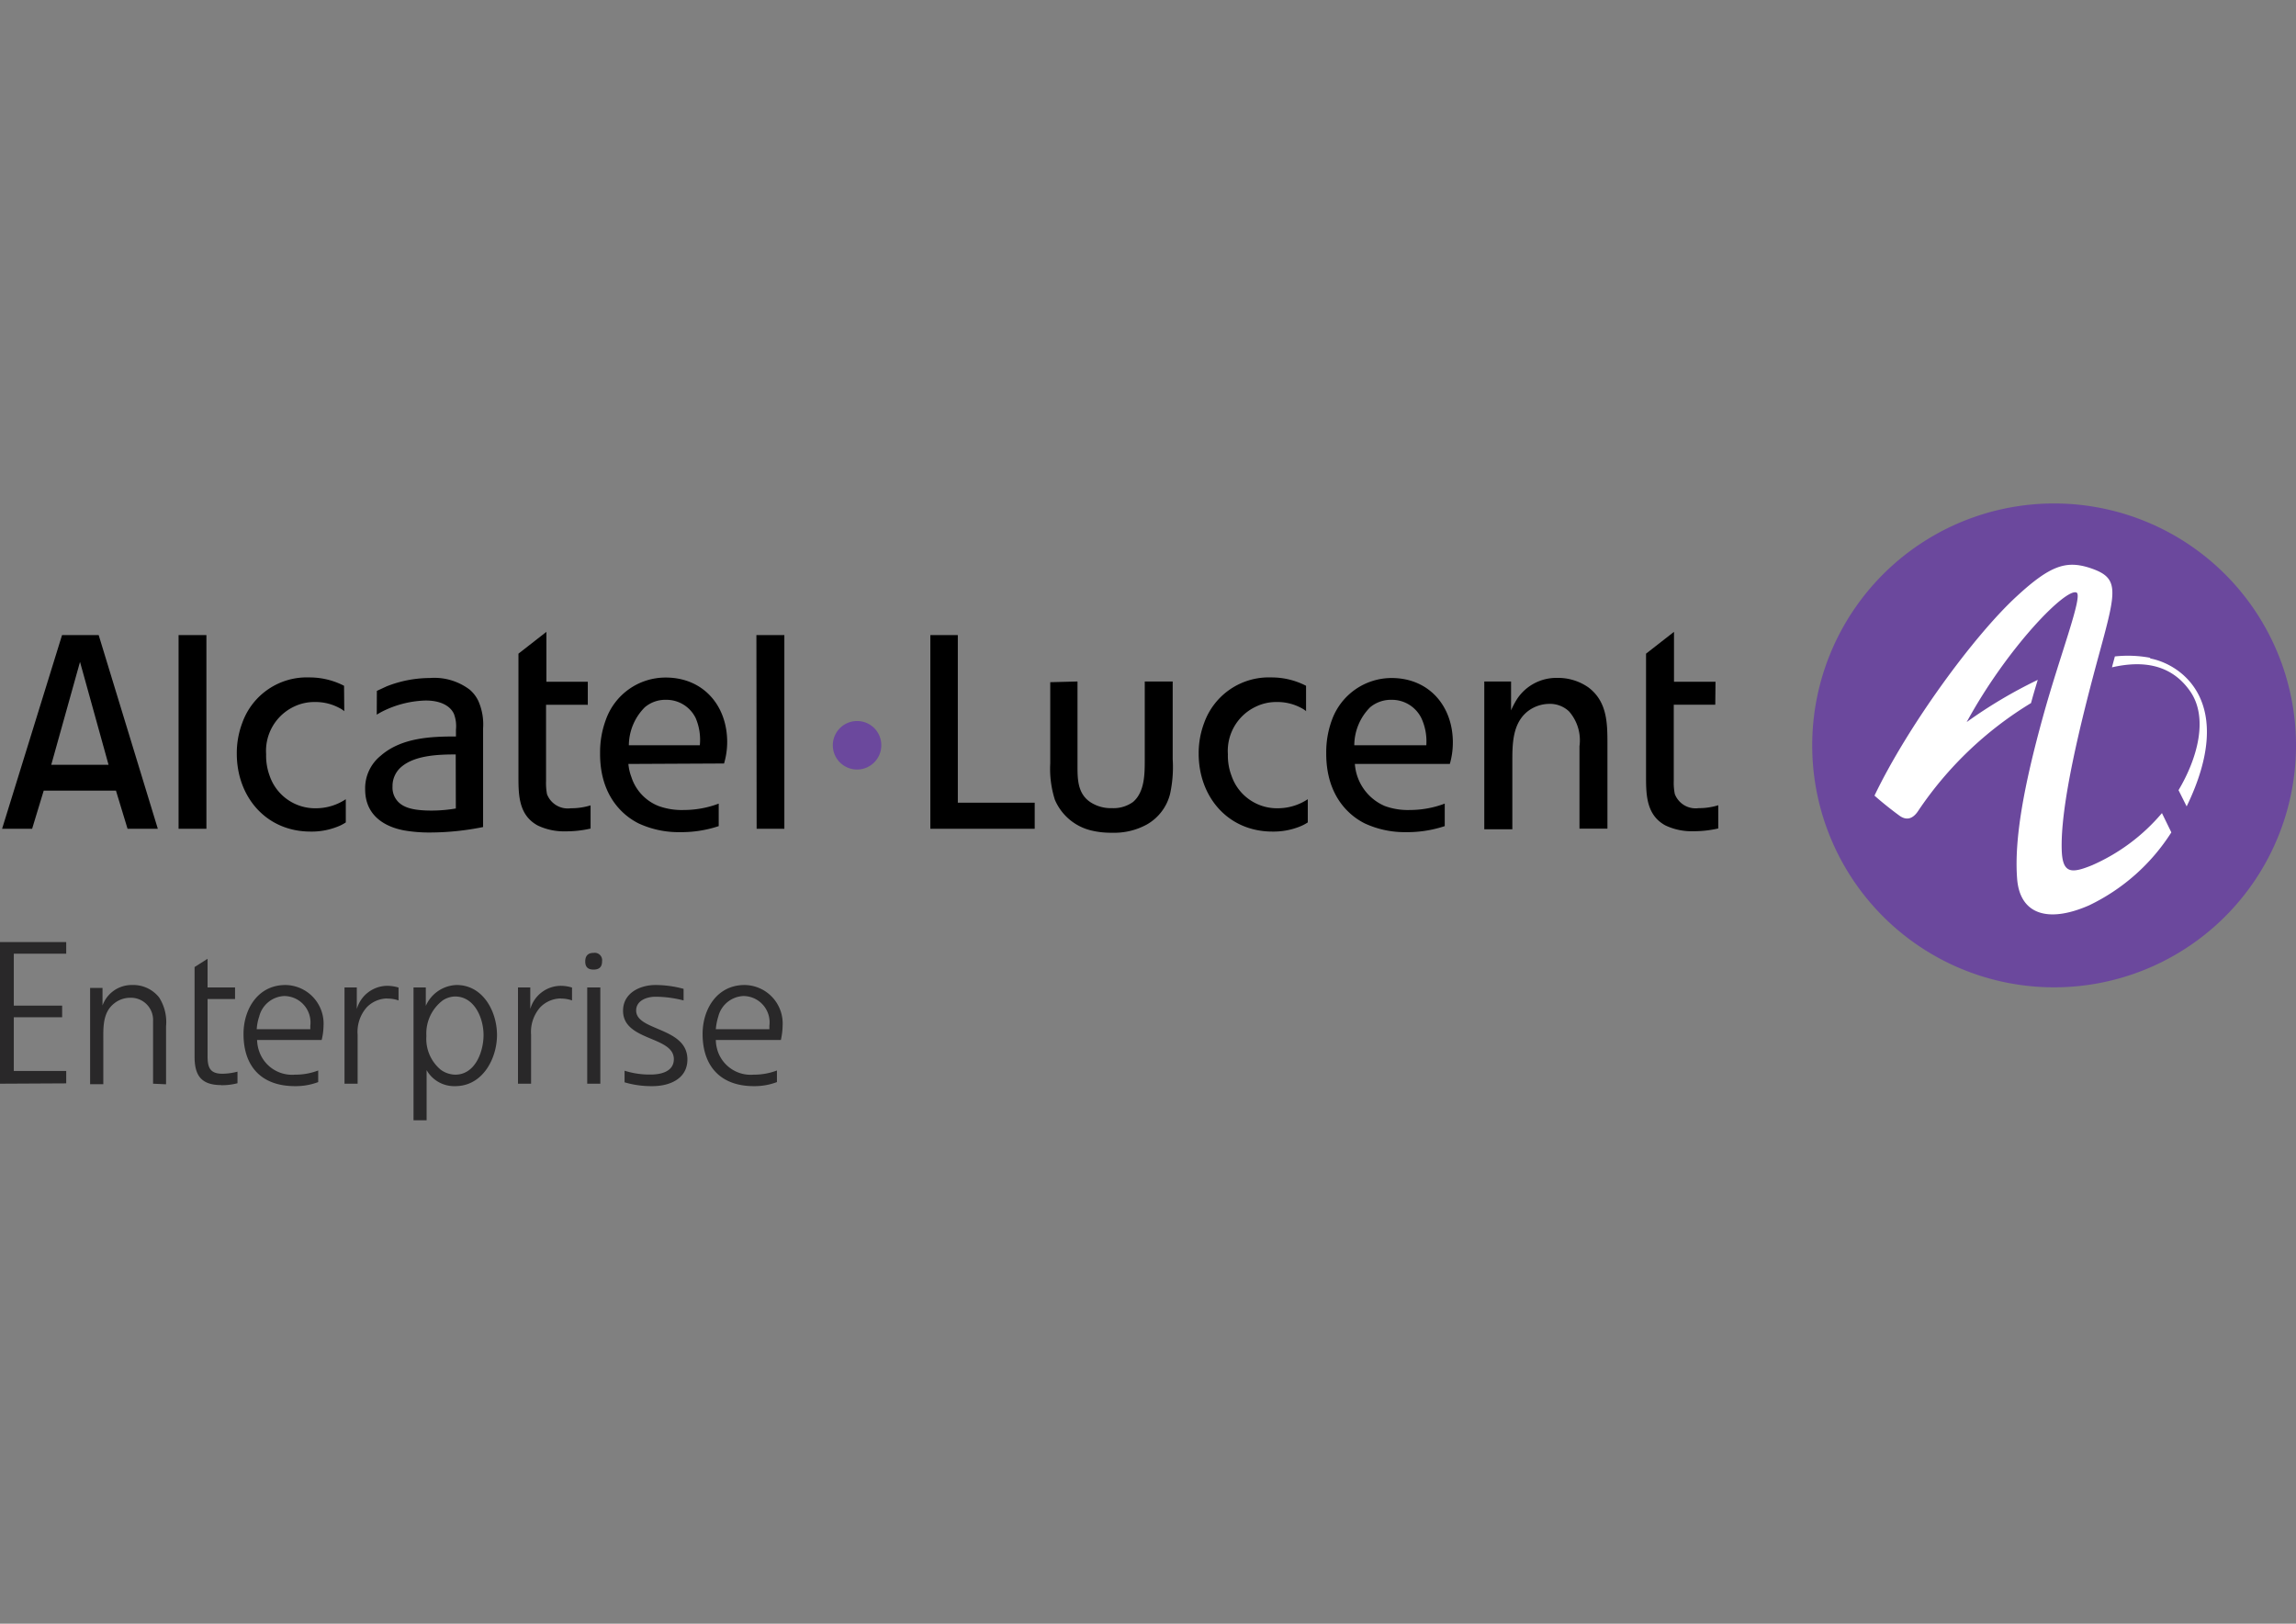
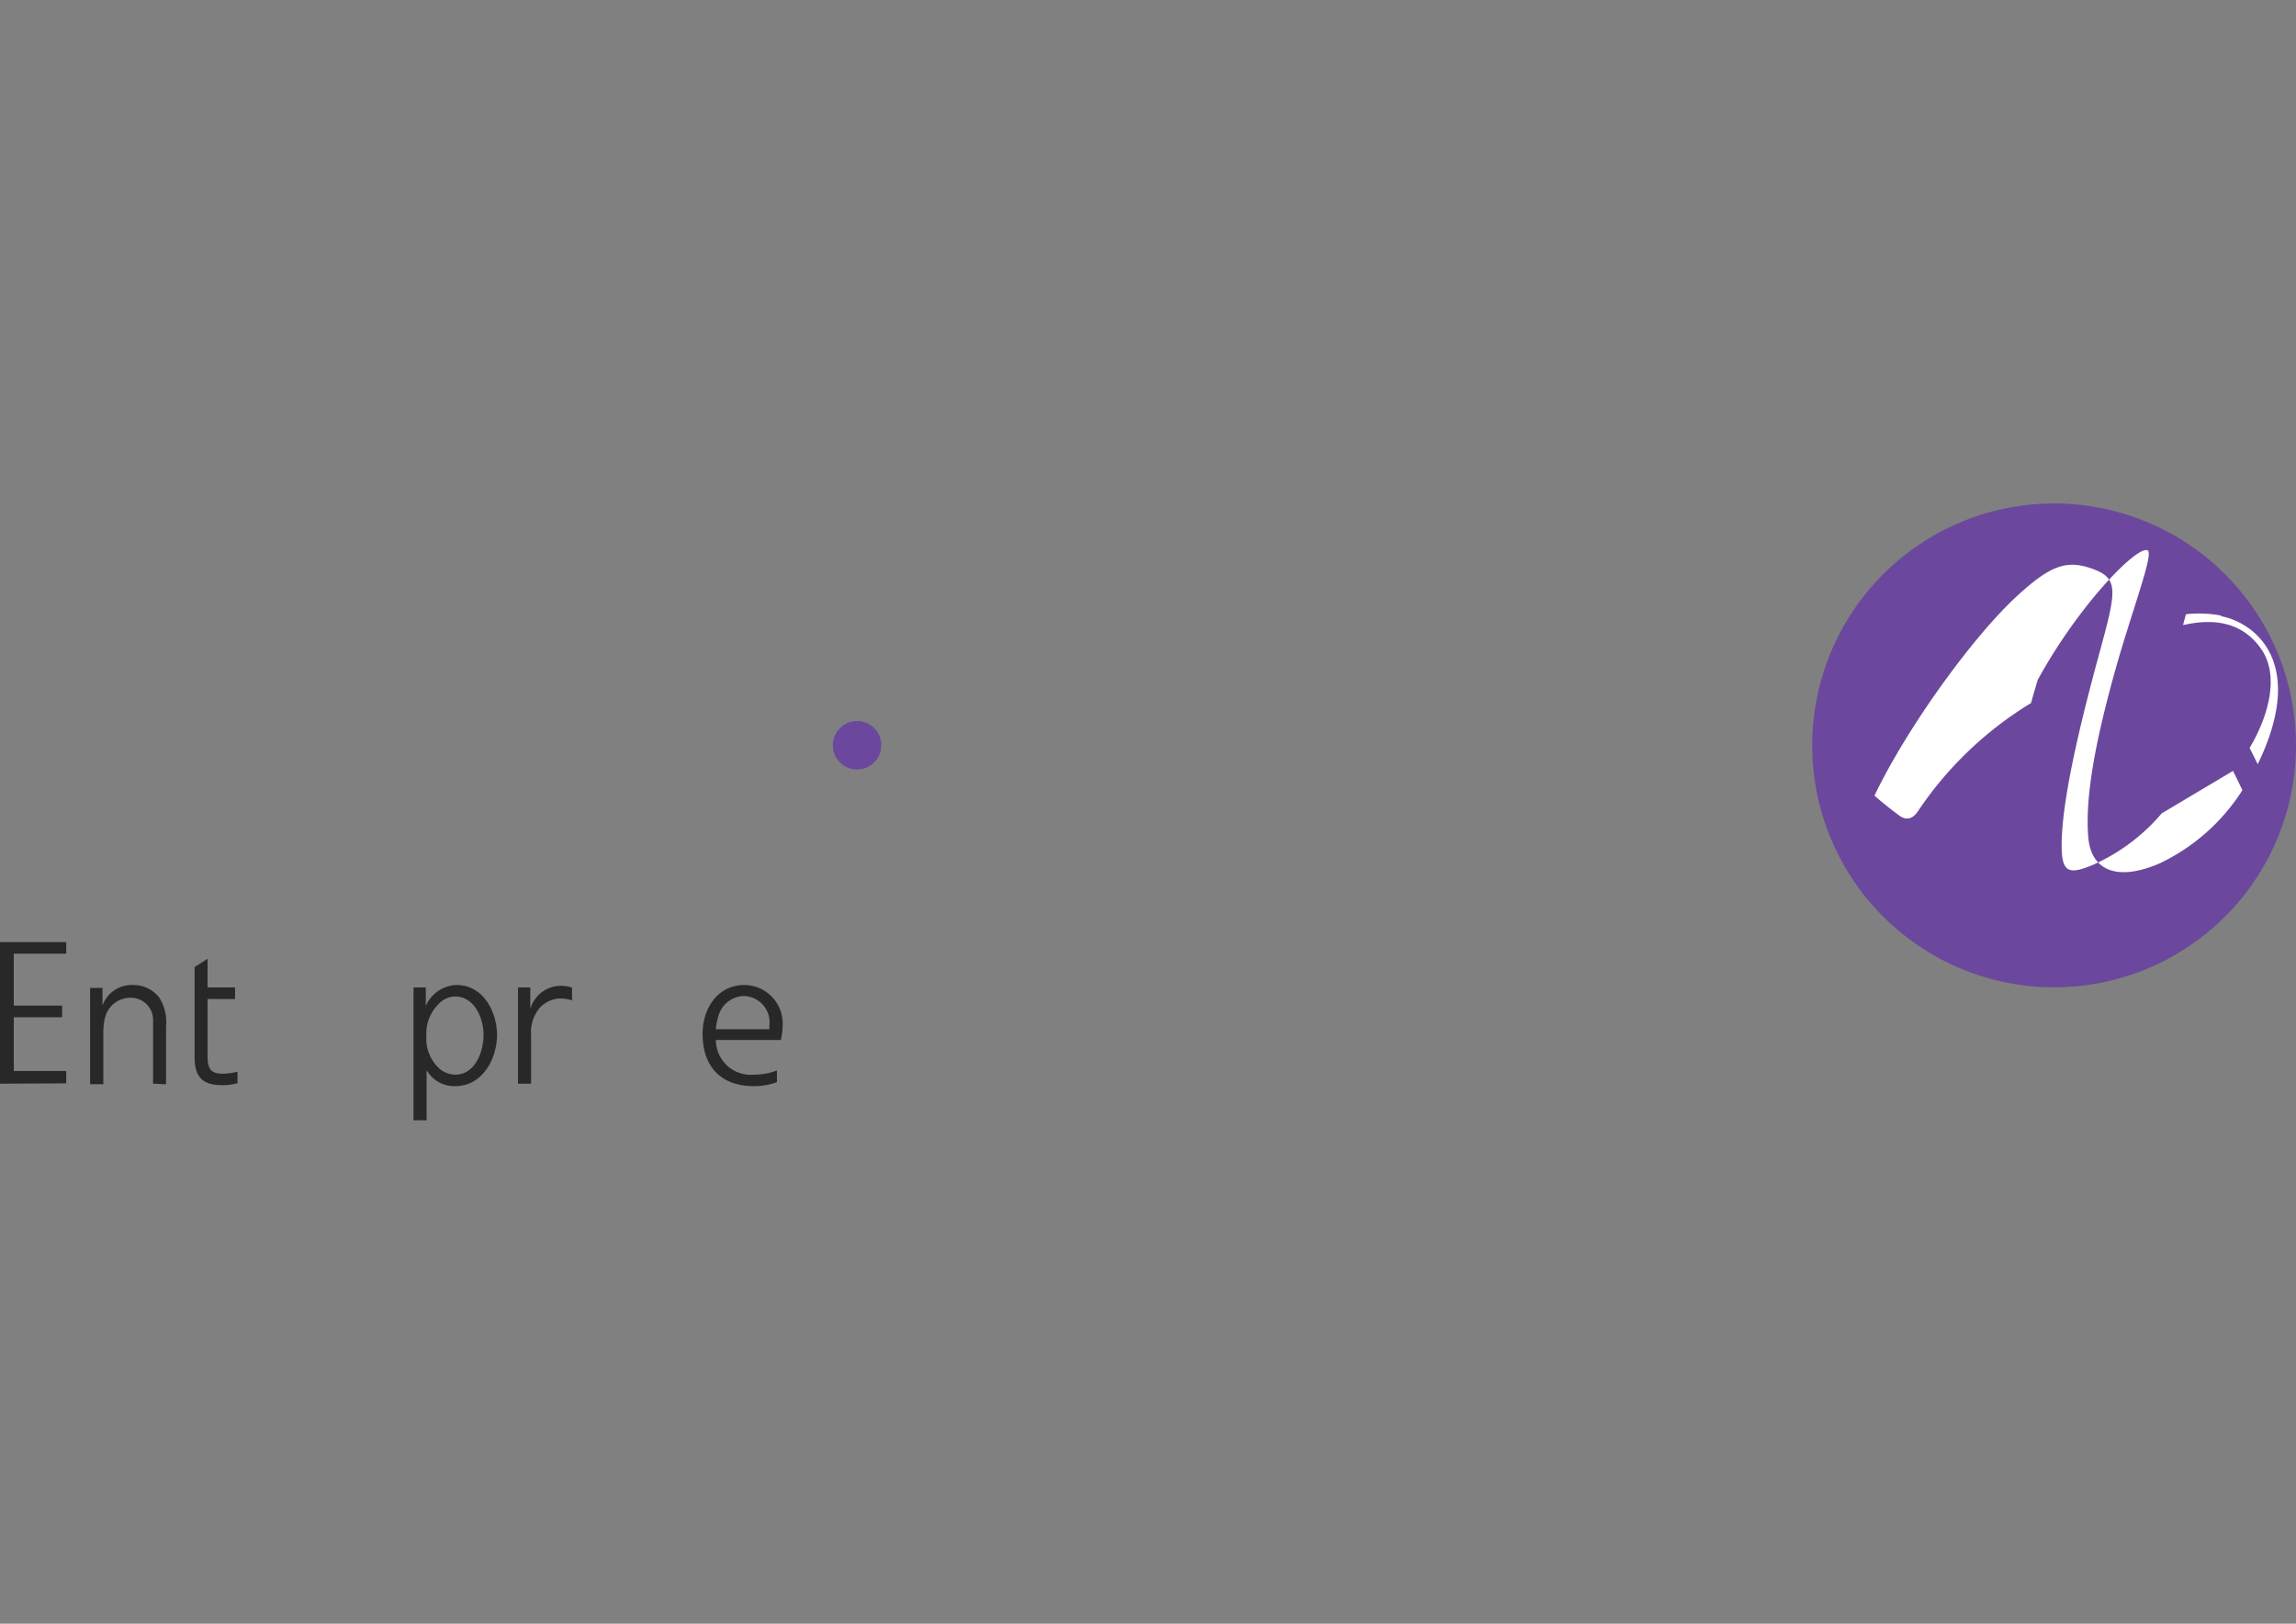
<svg xmlns="http://www.w3.org/2000/svg" id="svg4626" viewBox="0 0 198 140">
  <rect x="0" y="0" width="198" height="140" fill="#808080" stroke="none" />
  <defs>
    <style>.cls-1{fill:#6b489d;}.cls-2{fill:#fff;}.cls-3{fill:#292829;}</style>
  </defs>
  <g id="layer1">
    <g id="g5322">
      <g id="g4156">
        <path id="path4158" class="cls-1" d="M198,64.26a20.86,20.86,0,1,1-20.86-20.85A20.86,20.86,0,0,1,198,64.26" />
      </g>
      <g id="g4160">
-         <path id="path4162" class="cls-2" d="M186.42,70.13a16.61,16.61,0,0,1-6,4.47c-1.76.72-2.54.74-2.62-1.23-.15-3.8,1.54-10.83,3.27-17.15,1.49-5.47,1.7-6.42-.9-7.27-2-.63-3.37-.2-6.26,2.47-3.73,3.43-9.41,11.23-12.26,17.18.73.65,1.54,1.28,2.14,1.72s1.16.32,1.64-.42a31.22,31.22,0,0,1,9.72-9.28c.18-.67.38-1.34.58-2a40.72,40.72,0,0,0-6.13,3.64c3.49-6.4,8.54-11.58,9.47-11.17.59.25-1.43,5.41-2.88,10.67-1.66,6-2.5,10.61-2.24,14,.23,3.06,2.63,3.87,6.21,2.3a17.23,17.23,0,0,0,7.09-6.29l-.81-1.66,0,0m-1-13.39a10.35,10.35,0,0,0-3.06-.12c-.07.27-.16.59-.25.94,2.69-.62,5.13-.25,6.74,2.06s.61,5.83-1,8.53l.7,1.4s0,0,0,0c4.36-9-.49-12.27-3.16-12.76" />
+         <path id="path4162" class="cls-2" d="M186.42,70.13a16.61,16.61,0,0,1-6,4.47c-1.76.72-2.54.74-2.62-1.23-.15-3.8,1.54-10.83,3.27-17.15,1.49-5.47,1.7-6.42-.9-7.27-2-.63-3.37-.2-6.26,2.47-3.73,3.43-9.41,11.23-12.26,17.18.73.65,1.54,1.28,2.14,1.72s1.16.32,1.64-.42a31.22,31.22,0,0,1,9.72-9.28c.18-.67.38-1.34.58-2c3.49-6.4,8.54-11.58,9.47-11.17.59.25-1.43,5.41-2.88,10.67-1.66,6-2.5,10.61-2.24,14,.23,3.06,2.63,3.87,6.21,2.3a17.23,17.23,0,0,0,7.09-6.29l-.81-1.66,0,0m-1-13.39a10.35,10.35,0,0,0-3.06-.12c-.07.27-.16.59-.25.94,2.69-.62,5.13-.25,6.74,2.06s.61,5.83-1,8.53l.7,1.4s0,0,0,0c4.36-9-.49-12.27-3.16-12.76" />
      </g>
      <g id="g4164">
        <path id="path4166" class="cls-1" d="M76,64.26a2.09,2.09,0,1,1-2.08-2.09A2.08,2.08,0,0,1,76,64.26" />
      </g>
      <g id="g4168">
-         <path id="path4170" d="M6.9,57.07,4.42,65.94H9.36ZM11,71.46l-1-3.29H3.77l-1,3.29H.18l5.17-16.7H8.51l5.1,16.7Zm54.23-16.7h2.41v16.7H65.25Zm-4.88,9.5A4.76,4.76,0,0,0,60,61.93a2.8,2.8,0,0,0-2.57-1.59,2.73,2.73,0,0,0-1.82.64,4.69,4.69,0,0,0-1.38,3.28Zm-6.16,1.61A4.27,4.27,0,0,0,54.45,67,4,4,0,0,0,56.8,69.5a5.88,5.88,0,0,0,2.18.34,8.52,8.52,0,0,0,3-.55l0,1.94a10.22,10.22,0,0,1-3.35.52A8.18,8.18,0,0,1,55.08,71c-1.35-.67-3.36-2.38-3.33-6.07a8,8,0,0,1,.5-2.88,5.46,5.46,0,0,1,5.16-3.63c3.23,0,5.3,2.41,5.3,5.56a6.5,6.5,0,0,1-.27,1.85Zm-3.55-5.1H47.09v6.56a5.35,5.35,0,0,0,.08,1.14,1.92,1.92,0,0,0,2.06,1.22,5.64,5.64,0,0,0,1.7-.25l0,2a9.31,9.31,0,0,1-2.17.24,5.24,5.24,0,0,1-2.38-.5c-1.62-.87-1.67-2.57-1.67-4.13V56.36l2.41-1.88v4.3h3.57v2ZM39.3,65.05c-1.42,0-3.42.06-4.6,1a2.16,2.16,0,0,0-.85,1.77A1.75,1.75,0,0,0,34.22,69c.5.64,1.41.89,3,.89a12.57,12.57,0,0,0,2.09-.18Zm-6.8-5.48.84-.39a10.2,10.2,0,0,1,3.72-.72,5.05,5.05,0,0,1,3.44,1,2.92,2.92,0,0,1,.76,1,5,5,0,0,1,.4,2.35l0,8.5a23.32,23.32,0,0,1-4.53.47,12.66,12.66,0,0,1-2.28-.18c-.74-.14-3.36-.72-3.36-3.54a3.6,3.6,0,0,1,1.33-2.89c1.79-1.57,4.33-1.67,6.5-1.67v-.58a3,3,0,0,0-.16-1.33c-.25-.61-1-1.19-2.45-1.19a8.84,8.84,0,0,0-3.48.82,6.58,6.58,0,0,0-.74.4Zm-2.81,1.75h0a2.12,2.12,0,0,0-.45-.29,4.32,4.32,0,0,0-2.09-.5,4,4,0,0,0-1.8.4,4.22,4.22,0,0,0-2.4,4.1,5,5,0,0,0,.31,1.88,4.14,4.14,0,0,0,4,2.78,4.63,4.63,0,0,0,2.56-.78l0,2a3.49,3.49,0,0,1-.72.37,6,6,0,0,1-2.32.42c-3.84,0-6.36-3-6.36-6.72a7.38,7.38,0,0,1,.48-2.67,5.9,5.9,0,0,1,5.77-3.9,6.49,6.49,0,0,1,3,.72ZM15.4,54.76h2.4v16.7H15.4Zm132.52,6h-3.58v6.56a4.91,4.91,0,0,0,.09,1.14,1.92,1.92,0,0,0,2.06,1.22,5.55,5.55,0,0,0,1.69-.25l0,2a9.31,9.31,0,0,1-2.17.24,5.25,5.25,0,0,1-2.39-.5c-1.61-.87-1.67-2.57-1.67-4.13V56.36l2.41-1.88v4.3h3.58Zm-17.61-2v2.49a7.23,7.23,0,0,1,.53-1,4.06,4.06,0,0,1,3.44-1.8,4.57,4.57,0,0,1,2.7.82c1.59,1.2,1.64,3,1.64,4.77v7.41h-2.41V64.34a3.78,3.78,0,0,0-.9-3,2.39,2.39,0,0,0-1.74-.65,3.09,3.09,0,0,0-1.86.67c-1.32,1.08-1.29,2.92-1.29,4.42v5.72H128V58.76ZM123,64.26a4.76,4.76,0,0,0-.42-2.33A2.83,2.83,0,0,0,120,60.34a2.79,2.79,0,0,0-1.84.64,4.67,4.67,0,0,0-1.37,3.28Zm-6.16,1.61a4.27,4.27,0,0,0,2.59,3.63,5.8,5.8,0,0,0,2.16.34,8.53,8.53,0,0,0,3-.55l0,1.94a10.25,10.25,0,0,1-3.36.52A8.2,8.2,0,0,1,117.7,71c-1.35-.67-3.35-2.38-3.33-6.07a8,8,0,0,1,.5-2.88A5.48,5.48,0,0,1,120,58.46c3.23,0,5.29,2.41,5.29,5.56a6.77,6.77,0,0,1-.26,1.85Zm-4.2-4.55h0a2.4,2.4,0,0,0-.45-.29,4.32,4.32,0,0,0-2.09-.5,4,4,0,0,0-1.8.4,4.21,4.21,0,0,0-2.41,4.1,4.88,4.88,0,0,0,.32,1.88,4.14,4.14,0,0,0,4,2.78,4.67,4.67,0,0,0,2.57-.78l0,2a3.77,3.77,0,0,1-.72.37,6.08,6.08,0,0,1-2.33.42c-3.84,0-6.36-3-6.36-6.72a7.38,7.38,0,0,1,.48-2.67,5.92,5.92,0,0,1,5.78-3.9,6.48,6.48,0,0,1,3,.72v2.14ZM92.92,58.76V66c0,1.16,0,2.43,1.12,3.17a3.21,3.21,0,0,0,1.85.51,2.88,2.88,0,0,0,1.83-.54c1-.87,1-2.43,1-3.63V58.76h2.41v6.71a10.86,10.86,0,0,1-.23,3,4.2,4.2,0,0,1-2,2.62,5.84,5.84,0,0,1-3,.71,7.15,7.15,0,0,1-1.73-.18,4.56,4.56,0,0,1-3.2-2.66,8.81,8.81,0,0,1-.4-3.14v-7Zm-10.32-4V69.21h6.63v2.25h-9V54.76Z" />
-       </g>
+         </g>
      <g id="g4448">
        <path id="path4450" class="cls-3" d="M0,93.44V81.23H5.71v1H1.19v4.48H5.36v1H1.19v4.63H5.71v1.07Z" />
      </g>
      <g id="g4452">
        <path id="path4454" class="cls-3" d="M13.2,93.44V88.6c0-.19,0-.38,0-.57a1.91,1.91,0,0,0-1.95-2,2.22,2.22,0,0,0-1.42.5c-1,.8-.92,2.11-.92,3.25v3.7H7.77v-8.3H8.84V86.7a2.67,2.67,0,0,1,2.56-1.77A2.84,2.84,0,0,1,13.72,86a3.93,3.93,0,0,1,.6,2.49v5Z" />
      </g>
      <g id="g4456">
        <path id="path4458" class="cls-3" d="M19.1,93.56c-1.73,0-2.32-.81-2.32-2.44V83.38l1.12-.71v2.47h2.37v1H17.9v4.93c0,1,.23,1.51,1.28,1.51a5.16,5.16,0,0,0,1.3-.18v1a5.38,5.38,0,0,1-1.38.17" />
      </g>
      <g id="g4460">
-         <path id="path4462" class="cls-3" d="M27.74,89.67H22.17a3.28,3.28,0,0,0,.21,1.06,3,3,0,0,0,3.06,1.93,5.46,5.46,0,0,0,2-.36v1a5.46,5.46,0,0,1-2,.35C22.59,93.65,21,92,21,89.15c0-2.16,1.26-4.22,3.61-4.22a3.33,3.33,0,0,1,3.29,3.53,5.42,5.42,0,0,1-.16,1.21m-3.23-3.79a2.33,2.33,0,0,0-2.16,1.78,4.05,4.05,0,0,0-.21,1.08h4.62v-.3a2.28,2.28,0,0,0-2.25-2.56" />
-       </g>
+         </g>
      <g id="g4464">
-         <path id="path4466" class="cls-3" d="M33.41,86.09a2.5,2.5,0,0,0-1.78.76,3.2,3.2,0,0,0-.79,2.37v4.22H29.71v-8.3h1.06V87a2.75,2.75,0,0,1,2.66-2,3.36,3.36,0,0,1,.94.15v1.11a2.89,2.89,0,0,0-1-.16" />
-       </g>
+         </g>
      <g id="g4468">
        <path id="path4470" class="cls-3" d="M39.26,93.65a2.74,2.74,0,0,1-2.47-1.38v4.32H35.66V85.14h1.06v1.59a3,3,0,0,1,2.66-1.8c2.28,0,3.48,2.29,3.48,4.31s-1.23,4.41-3.6,4.41m0-7.73a2,2,0,0,0-1.07.33,3.58,3.58,0,0,0-1.42,3.08A3.47,3.47,0,0,0,38,92.23a2.2,2.2,0,0,0,1.26.43c1.73,0,2.44-2,2.44-3.42s-.76-3.32-2.46-3.32" />
      </g>
      <g id="g4472">
        <path id="path4474" class="cls-3" d="M48.38,86.09a2.5,2.5,0,0,0-1.79.76,3.2,3.2,0,0,0-.79,2.37v4.22H44.67v-8.3h1.06V87a2.75,2.75,0,0,1,2.66-2,3.3,3.3,0,0,1,.94.15v1.11a2.83,2.83,0,0,0-.95-.16" />
      </g>
      <g id="g4476">
-         <path id="path4478" class="cls-3" d="M51.18,83.6c-.47,0-.71-.22-.71-.69s.21-.75.72-.75a.64.64,0,0,1,.73.73c0,.5-.26.71-.74.71m-.54,1.54h1.13v8.3H50.64Z" />
-       </g>
+         </g>
      <g id="g4480">
-         <path id="path4482" class="cls-3" d="M56.23,93.65a8.13,8.13,0,0,1-2.37-.33v-1a7.13,7.13,0,0,0,2.25.33c.88,0,2-.25,2-1.33,0-2-4.38-1.54-4.38-4.17,0-1.54,1.47-2.22,2.8-2.22a9.35,9.35,0,0,1,2.42.33v1a9.92,9.92,0,0,0-2.42-.32c-.72,0-1.67.31-1.67,1.19,0,1.78,4.42,1.42,4.42,4.22,0,1.7-1.59,2.3-3,2.3" />
-       </g>
+         </g>
      <g id="g4484">
        <path id="path4486" class="cls-3" d="M67.3,89.67H61.73a3.26,3.26,0,0,0,.2,1.06A3,3,0,0,0,65,92.66a5.5,5.5,0,0,0,2-.36l0,1a5.42,5.42,0,0,1-2,.35c-2.82,0-4.41-1.68-4.41-4.5,0-2.16,1.26-4.22,3.62-4.22a3.32,3.32,0,0,1,3.28,3.53,6.07,6.07,0,0,1-.15,1.21m-3.24-3.79a2.34,2.34,0,0,0-2.16,1.78,5,5,0,0,0-.21,1.08h4.62v-.3a2.27,2.27,0,0,0-2.25-2.56" />
      </g>
    </g>
  </g>
</svg>